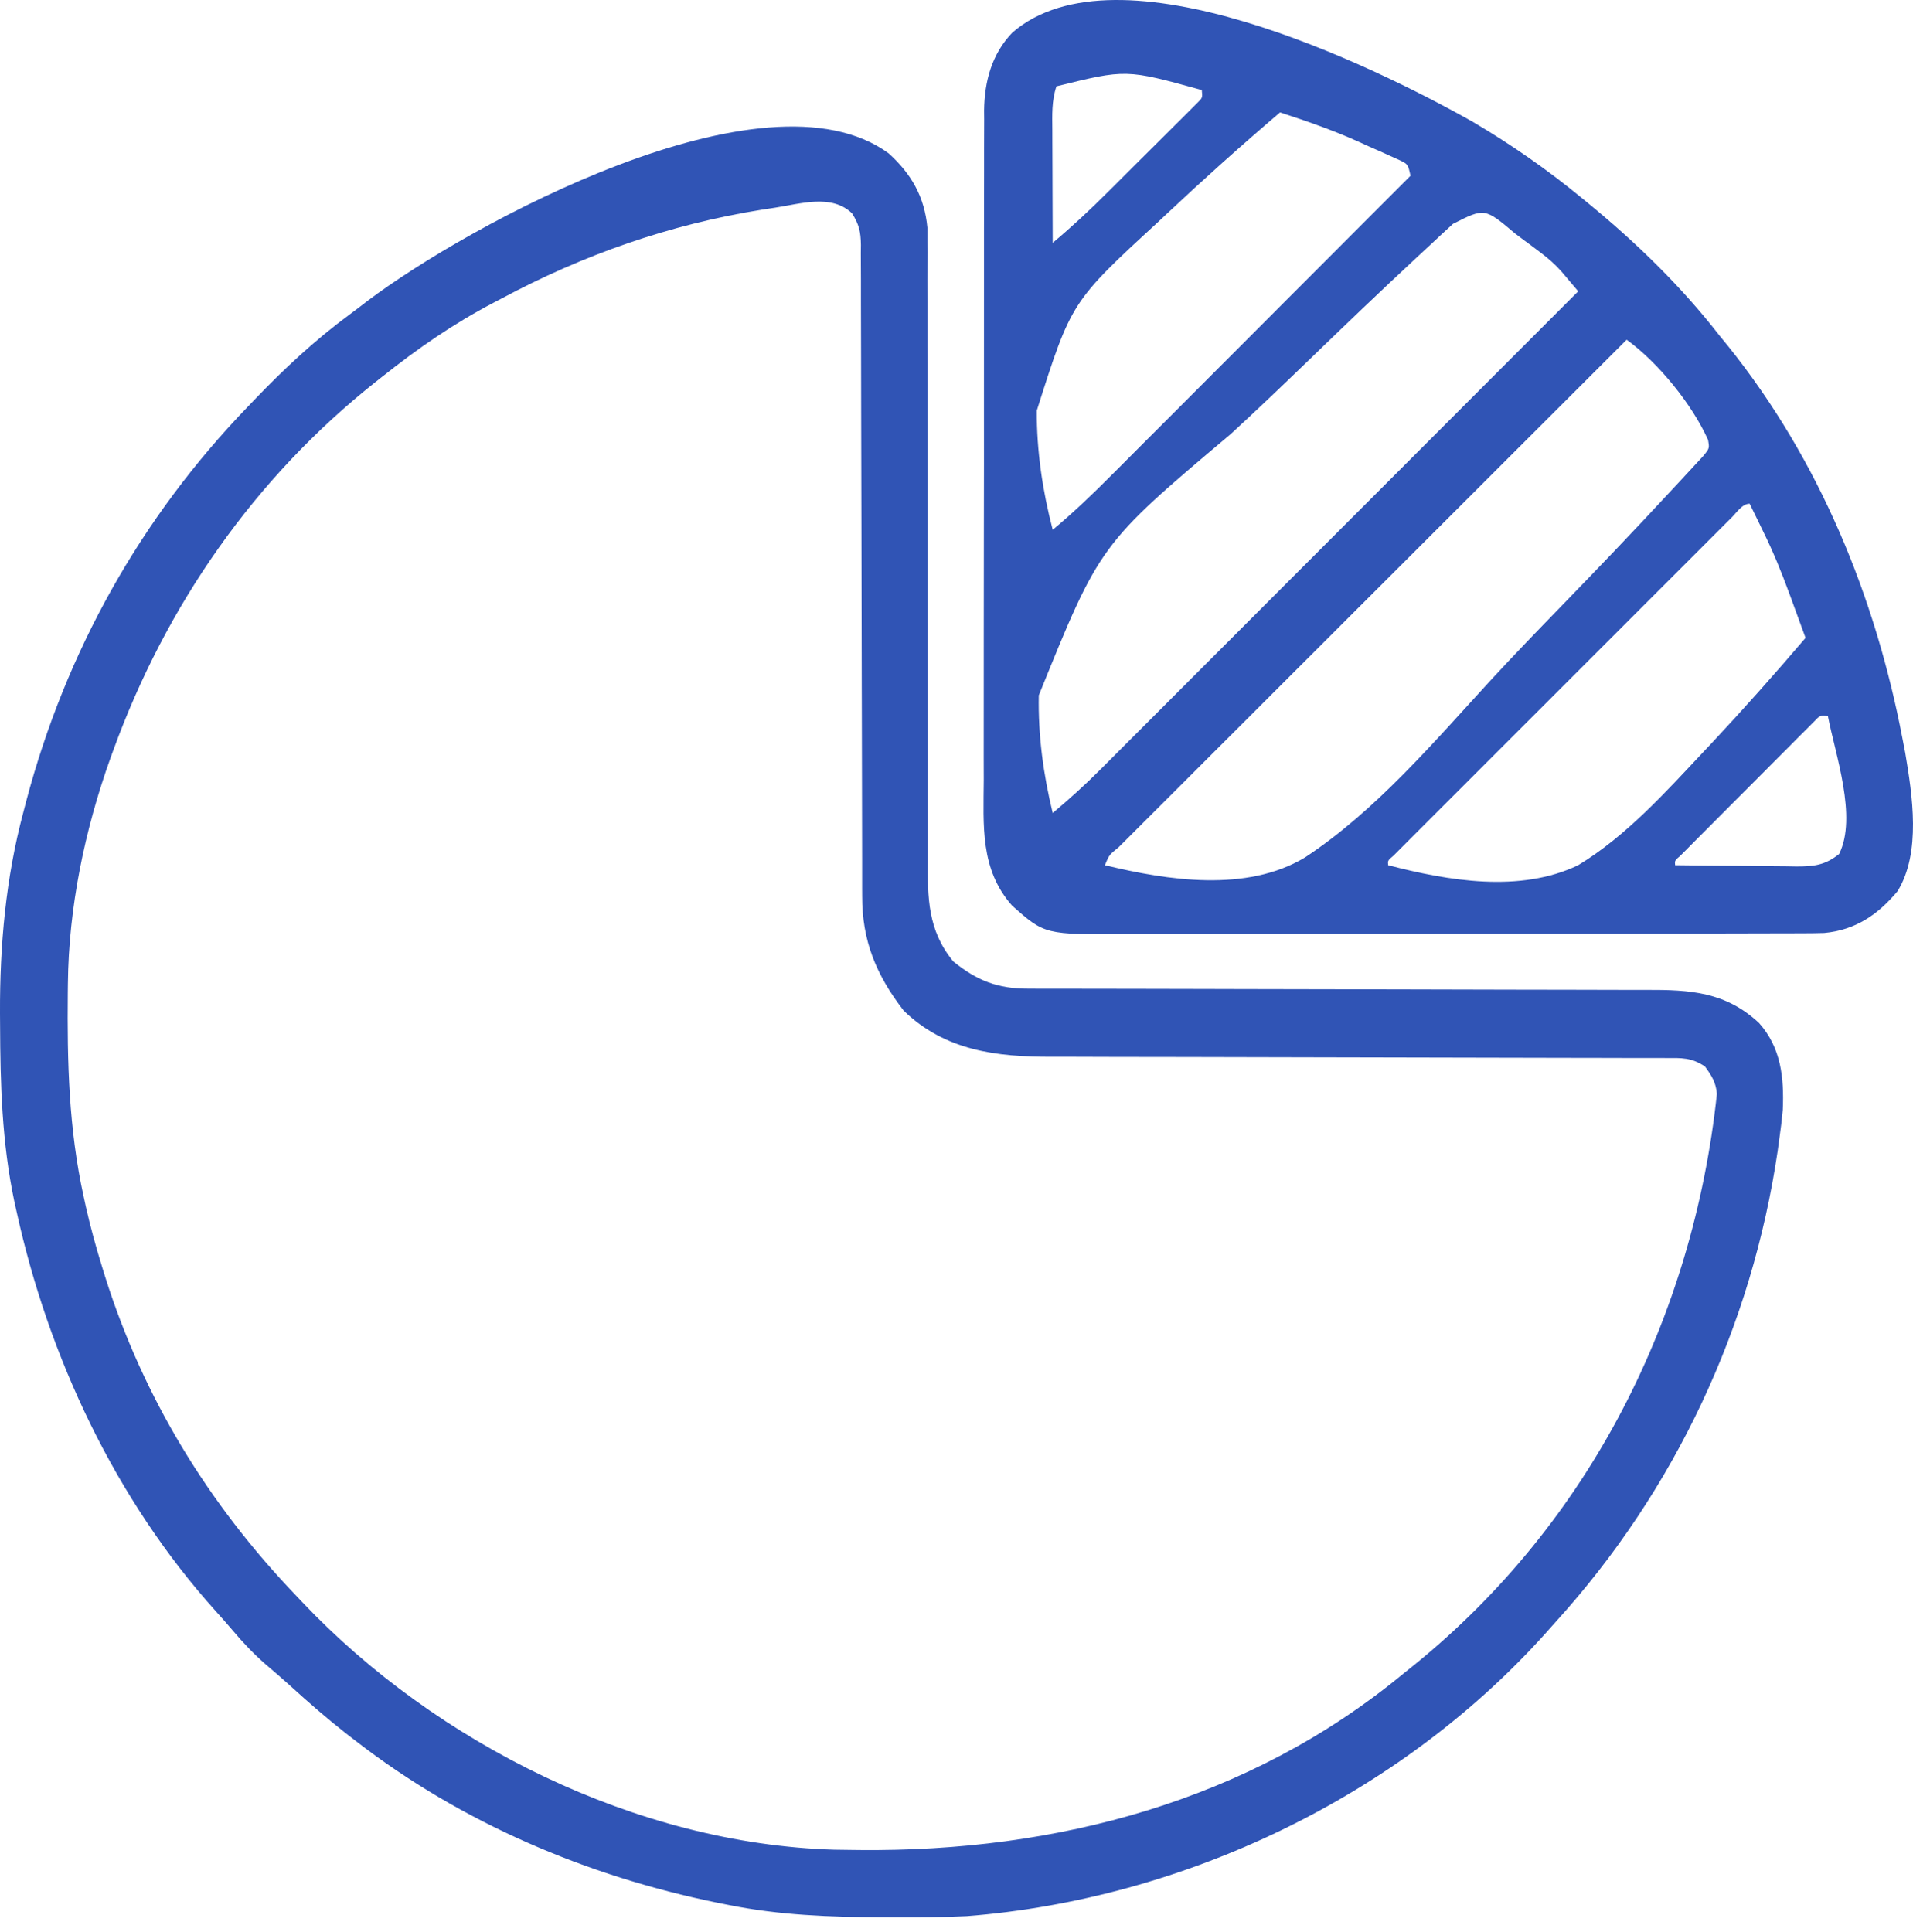
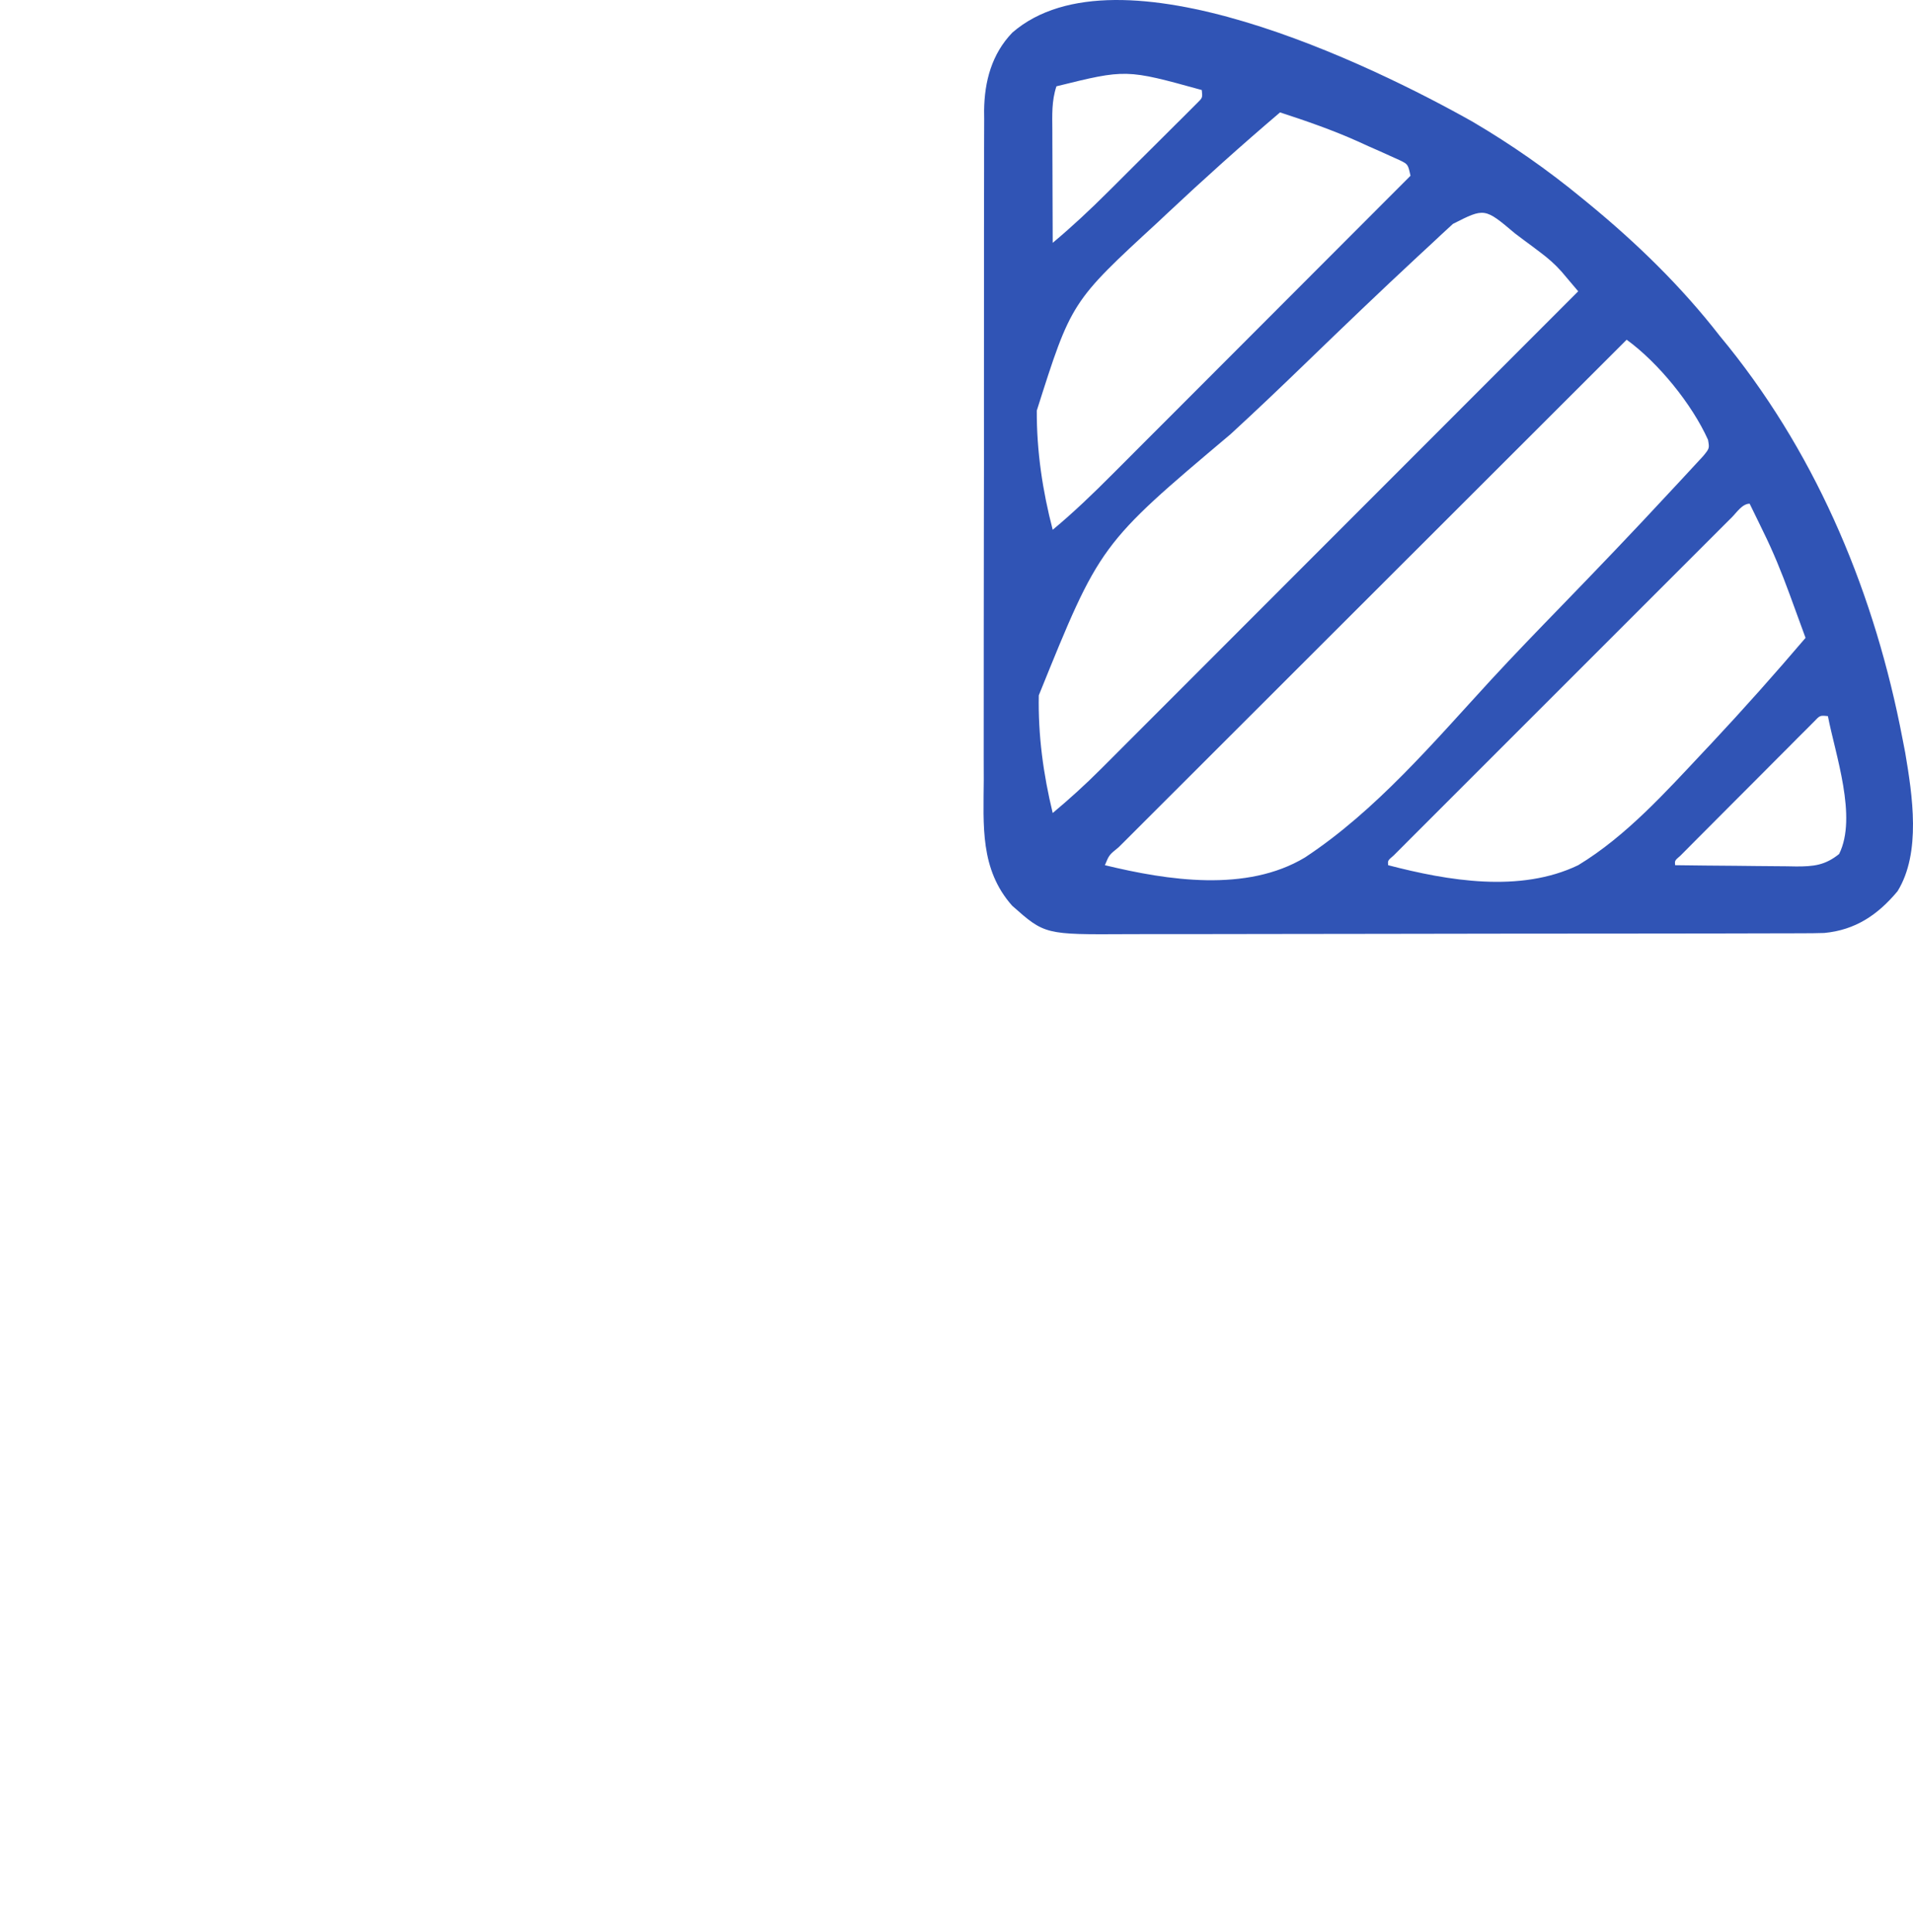
<svg xmlns="http://www.w3.org/2000/svg" width="100" height="101" viewBox="0 0 100 101" fill="none">
-   <path d="M46.457 8.02C47.649 9.101 48.324 10.285 48.478 11.899C48.481 12.169 48.481 12.44 48.478 12.71C48.478 12.861 48.479 13.011 48.48 13.166C48.482 13.666 48.48 14.166 48.477 14.666C48.478 15.026 48.478 15.386 48.479 15.746C48.481 16.52 48.481 17.294 48.479 18.067C48.477 19.291 48.48 20.515 48.483 21.739C48.49 24.779 48.491 27.82 48.49 30.86C48.49 33.223 48.492 35.587 48.498 37.95C48.502 39.166 48.501 40.382 48.498 41.598C48.497 42.356 48.499 43.113 48.502 43.87C48.503 44.221 48.502 44.571 48.5 44.921C48.489 46.945 48.491 48.631 49.83 50.26C51.069 51.268 52.162 51.689 53.758 51.685C53.983 51.686 53.983 51.686 54.212 51.687C54.715 51.688 55.217 51.688 55.72 51.687C56.08 51.688 56.44 51.689 56.8 51.69C57.577 51.691 58.353 51.692 59.129 51.693C60.357 51.694 61.585 51.697 62.813 51.701C63.234 51.702 63.654 51.703 64.075 51.704C64.285 51.705 64.496 51.706 64.713 51.706C67.572 51.715 70.432 51.721 73.291 51.723C75.219 51.725 77.148 51.729 79.076 51.737C80.096 51.741 81.116 51.743 82.136 51.742C83.097 51.741 84.057 51.744 85.018 51.749C85.369 51.751 85.721 51.751 86.073 51.749C88.354 51.741 90.202 51.851 91.947 53.475C93.106 54.771 93.263 56.332 93.193 58.02C93.145 58.541 93.081 59.056 93.007 59.574C92.981 59.766 92.955 59.957 92.928 60.153C91.576 69.341 87.568 77.903 81.33 84.78C81.131 85.002 80.933 85.225 80.734 85.448C73.105 93.92 61.887 99.282 50.548 100.171C49.242 100.238 47.935 100.237 46.628 100.231C46.452 100.231 46.277 100.231 46.096 100.23C43.388 100.22 40.743 100.124 38.08 99.586C37.889 99.548 37.699 99.511 37.503 99.472C30.67 98.075 24.127 95.296 18.598 91.014C18.434 90.888 18.272 90.763 18.104 90.633C17.087 89.835 16.119 88.994 15.165 88.122C14.745 87.742 14.317 87.374 13.885 87.008C13.259 86.46 12.708 85.88 12.172 85.244C11.878 84.896 11.575 84.555 11.27 84.218C6.029 78.39 2.543 70.965 0.869 63.349C0.806 63.068 0.806 63.068 0.743 62.781C0.099 59.714 0.014 56.669 0.004 53.547C0.003 53.36 0.002 53.173 0 52.98C-0.014 49.421 0.3 45.902 1.222 42.454C1.298 42.163 1.298 42.163 1.375 41.866C3.447 34.058 7.339 27.088 12.948 21.267C13.118 21.089 13.118 21.089 13.293 20.906C14.853 19.28 16.453 17.785 18.267 16.447C18.587 16.21 18.902 15.969 19.217 15.726C24.42 11.796 39.973 3.263 46.457 8.02ZM40.515 10.857C40.281 10.892 40.048 10.928 39.807 10.965C35.013 11.733 30.469 13.325 26.196 15.618C26.068 15.684 25.941 15.751 25.81 15.819C23.703 16.922 21.82 18.227 19.961 19.709C19.8 19.836 19.8 19.836 19.635 19.966C13.303 24.988 8.693 31.625 5.934 39.191C5.88 39.34 5.825 39.489 5.769 39.643C4.433 43.376 3.59 47.437 3.55 51.409C3.548 51.566 3.546 51.723 3.544 51.885C3.509 55.518 3.591 59.005 4.376 62.57C4.412 62.737 4.448 62.904 4.486 63.076C4.73 64.155 5.022 65.215 5.35 66.272C5.398 66.426 5.445 66.581 5.495 66.741C7.495 73.076 10.897 78.632 15.48 83.416C15.588 83.53 15.695 83.643 15.806 83.761C22.811 91.151 33.3 96.392 43.59 96.698C43.877 96.703 44.165 96.707 44.453 96.71C44.61 96.712 44.767 96.714 44.928 96.716C55.218 96.815 65.282 94.166 73.343 87.507C73.541 87.348 73.739 87.19 73.943 87.026C83.099 79.595 88.504 68.847 89.749 57.181C89.694 56.577 89.478 56.237 89.123 55.751C88.418 55.281 87.906 55.307 87.091 55.311C86.942 55.31 86.794 55.31 86.641 55.309C86.141 55.307 85.641 55.308 85.141 55.309C84.783 55.308 84.425 55.307 84.068 55.306C83.296 55.303 82.525 55.302 81.753 55.302C80.533 55.302 79.312 55.298 78.091 55.294C75.058 55.285 72.024 55.279 68.99 55.274C66.635 55.271 64.281 55.267 61.925 55.258C60.713 55.254 59.501 55.252 58.288 55.253C57.532 55.252 56.775 55.25 56.019 55.246C55.669 55.245 55.32 55.245 54.971 55.246C52.099 55.253 49.398 54.932 47.236 52.829C45.807 50.977 45.062 49.188 45.068 46.847C45.067 46.622 45.067 46.622 45.066 46.393C45.065 45.892 45.066 45.391 45.066 44.891C45.065 44.531 45.064 44.172 45.064 43.812C45.062 43.039 45.061 42.265 45.06 41.492C45.059 40.269 45.056 39.045 45.052 37.822C45.051 37.404 45.05 36.985 45.049 36.566C45.048 36.357 45.047 36.147 45.047 35.931C45.039 33.084 45.032 30.237 45.03 27.39C45.028 25.469 45.024 23.548 45.016 21.627C45.013 20.61 45.01 19.594 45.011 18.578C45.012 17.622 45.009 16.666 45.004 15.711C45.002 15.36 45.002 15.009 45.004 14.658C45.006 14.18 45.003 13.701 44.998 13.222C45 13.083 45.002 12.944 45.003 12.801C44.992 12.114 44.908 11.737 44.538 11.151C43.476 10.127 41.834 10.655 40.515 10.857Z" fill="#3054B5" />
  <path d="M76.997 6.374C79.002 7.556 80.898 8.877 82.694 10.357C82.802 10.445 82.91 10.534 83.021 10.624C85.558 12.708 87.887 14.969 89.902 17.565C90.051 17.747 90.2 17.93 90.353 18.117C95.106 24.051 98.028 31.176 99.449 38.606C99.496 38.851 99.544 39.096 99.593 39.347C99.968 41.572 100.436 44.576 99.192 46.591C98.164 47.822 96.993 48.62 95.361 48.773C94.931 48.788 94.503 48.791 94.073 48.789C93.909 48.79 93.745 48.791 93.577 48.792C93.031 48.794 92.485 48.794 91.939 48.794C91.547 48.795 91.154 48.796 90.762 48.798C89.697 48.801 88.633 48.802 87.569 48.802C86.903 48.803 86.238 48.803 85.573 48.804C83.25 48.808 80.927 48.809 78.604 48.809C76.441 48.809 74.278 48.813 72.115 48.819C70.257 48.824 68.398 48.826 66.539 48.826C65.429 48.826 64.32 48.827 63.211 48.831C62.167 48.835 61.123 48.835 60.079 48.832C59.697 48.832 59.315 48.833 58.933 48.835C54.615 48.86 54.615 48.86 52.91 47.349C51.221 45.444 51.412 43.16 51.425 40.768C51.424 40.375 51.423 39.983 51.422 39.59C51.419 38.527 51.421 37.465 51.424 36.402C51.427 35.288 51.426 34.174 51.425 33.059C51.424 31.189 51.427 29.319 51.431 27.448C51.437 25.288 51.437 23.128 51.435 20.968C51.433 18.886 51.434 16.805 51.437 14.724C51.438 13.839 51.438 12.955 51.437 12.071C51.436 11.029 51.438 9.987 51.442 8.945C51.443 8.564 51.443 8.182 51.442 7.8C51.441 7.278 51.444 6.756 51.447 6.234C51.446 6.084 51.444 5.934 51.443 5.78C51.461 4.255 51.842 2.821 52.921 1.702C58.442 -3.073 71.738 3.408 76.997 6.374ZM55.224 4.512C54.968 5.281 55.005 6.015 55.01 6.816C55.011 6.984 55.011 7.152 55.011 7.325C55.012 7.86 55.015 8.396 55.017 8.932C55.018 9.296 55.019 9.659 55.02 10.023C55.022 10.913 55.025 11.804 55.029 12.695C56.044 11.845 56.996 10.954 57.932 10.019C58.073 9.879 58.214 9.739 58.359 9.595C58.654 9.301 58.948 9.007 59.243 8.712C59.695 8.26 60.149 7.81 60.603 7.359C60.89 7.073 61.177 6.787 61.464 6.5C61.6 6.365 61.736 6.23 61.877 6.091C62.001 5.966 62.126 5.841 62.254 5.713C62.419 5.548 62.419 5.548 62.587 5.38C62.864 5.108 62.864 5.108 62.822 4.707C58.864 3.612 58.864 3.612 55.224 4.512ZM66.913 5.876C64.888 7.601 62.91 9.375 60.971 11.197C60.83 11.33 60.689 11.463 60.544 11.599C56.001 15.779 56.001 15.779 54.197 21.465C54.187 23.576 54.498 25.657 55.029 27.696C56.124 26.785 57.135 25.812 58.139 24.803C58.309 24.634 58.478 24.464 58.653 24.29C59.113 23.829 59.573 23.369 60.032 22.907C60.514 22.424 60.997 21.942 61.48 21.459C62.391 20.547 63.303 19.634 64.214 18.721C65.252 17.68 66.29 16.641 67.329 15.601C69.464 13.464 71.598 11.326 73.732 9.188C73.601 8.587 73.601 8.587 73.159 8.371C72.995 8.297 72.832 8.224 72.663 8.148C72.39 8.024 72.39 8.024 72.111 7.898C71.918 7.813 71.726 7.729 71.528 7.642C71.344 7.558 71.16 7.474 70.971 7.388C69.644 6.794 68.295 6.327 66.913 5.876ZM75.951 11.704C75.766 11.874 75.582 12.043 75.392 12.218C75.188 12.409 74.984 12.599 74.78 12.79C74.565 12.989 74.35 13.188 74.135 13.387C72.156 15.225 70.207 17.094 68.266 18.972C66.964 20.231 65.654 21.479 64.32 22.704C57.495 28.456 57.495 28.456 54.302 36.351C54.261 38.439 54.538 40.477 55.029 42.503C55.905 41.769 56.742 41.012 57.548 40.202C57.656 40.094 57.764 39.987 57.875 39.876C58.232 39.519 58.588 39.162 58.944 38.805C59.202 38.547 59.459 38.29 59.717 38.032C60.412 37.337 61.108 36.64 61.803 35.944C62.531 35.215 63.259 34.486 63.987 33.758C65.365 32.38 66.742 31.001 68.118 29.622C69.686 28.052 71.255 26.482 72.824 24.913C76.05 21.685 79.275 18.456 82.499 15.228C82.314 15.008 82.128 14.789 81.941 14.569C81.838 14.447 81.734 14.325 81.628 14.199C81.286 13.813 80.925 13.499 80.512 13.19C80.369 13.082 80.226 12.974 80.079 12.863C79.86 12.701 79.86 12.701 79.638 12.537C79.49 12.425 79.342 12.314 79.19 12.199C77.607 10.863 77.607 10.863 75.951 11.704ZM85.032 17.76C81.475 21.312 77.919 24.865 74.363 28.419C72.712 30.069 71.061 31.718 69.41 33.367C67.971 34.804 66.533 36.242 65.095 37.679C64.333 38.441 63.571 39.202 62.808 39.964C62.091 40.679 61.375 41.395 60.659 42.111C60.395 42.375 60.131 42.638 59.867 42.902C59.508 43.26 59.15 43.618 58.792 43.977C58.633 44.135 58.633 44.135 58.471 44.296C57.977 44.696 57.977 44.696 57.757 45.23C61.044 46.027 65.163 46.661 68.213 44.828C71.916 42.389 74.949 38.796 77.929 35.556C79.157 34.223 80.418 32.922 81.681 31.621C83.537 29.705 85.385 27.779 87.197 25.82C87.391 25.61 87.587 25.4 87.784 25.191C88.051 24.907 88.315 24.62 88.579 24.332C88.727 24.172 88.875 24.012 89.028 23.847C89.363 23.439 89.363 23.439 89.285 22.992C88.449 21.129 86.68 18.955 85.032 17.76ZM90.533 27.041C90.296 27.277 90.296 27.277 90.055 27.517C89.881 27.692 89.707 27.866 89.527 28.046C89.343 28.23 89.159 28.414 88.974 28.598C88.472 29.099 87.971 29.601 87.47 30.103C86.946 30.627 86.422 31.15 85.899 31.673C85.019 32.553 84.14 33.432 83.261 34.312C82.243 35.331 81.224 36.35 80.205 37.367C79.332 38.24 78.459 39.112 77.587 39.985C77.065 40.508 76.543 41.029 76.021 41.551C75.53 42.041 75.04 42.532 74.55 43.023C74.283 43.291 74.015 43.557 73.748 43.824C73.591 43.982 73.434 44.139 73.272 44.302C73.065 44.508 73.065 44.508 72.855 44.719C72.541 44.988 72.541 44.988 72.563 45.23C75.698 46.047 79.464 46.69 82.499 45.23C85.008 43.707 87.069 41.409 89.062 39.288C89.196 39.146 89.329 39.004 89.467 38.858C91.15 37.059 92.786 35.221 94.383 33.346C94.166 32.752 93.949 32.157 93.731 31.563C93.67 31.396 93.609 31.228 93.546 31.056C93.133 29.93 92.688 28.832 92.155 27.757C92.087 27.616 92.019 27.475 91.948 27.329C91.787 26.996 91.624 26.664 91.461 26.332C91.078 26.332 90.783 26.791 90.533 27.041ZM94.827 37.724C94.693 37.859 94.559 37.993 94.421 38.132C94.269 38.283 94.117 38.435 93.96 38.591C93.714 38.839 93.714 38.839 93.463 39.093C93.294 39.261 93.126 39.429 92.953 39.602C92.597 39.959 92.242 40.316 91.887 40.673C91.341 41.222 90.794 41.77 90.246 42.317C89.902 42.663 89.557 43.009 89.213 43.354C89.048 43.52 88.883 43.685 88.713 43.855C88.487 44.083 88.487 44.083 88.256 44.316C88.122 44.45 87.988 44.585 87.85 44.724C87.543 44.989 87.543 44.989 87.564 45.23C88.629 45.245 89.693 45.255 90.757 45.262C91.119 45.265 91.481 45.269 91.843 45.274C92.364 45.281 92.885 45.285 93.405 45.287C93.567 45.29 93.728 45.293 93.894 45.296C94.802 45.297 95.399 45.239 96.137 44.646C97.103 42.713 95.932 39.424 95.552 37.437C95.138 37.395 95.138 37.395 94.827 37.724Z" fill="#3054B5" />
</svg>